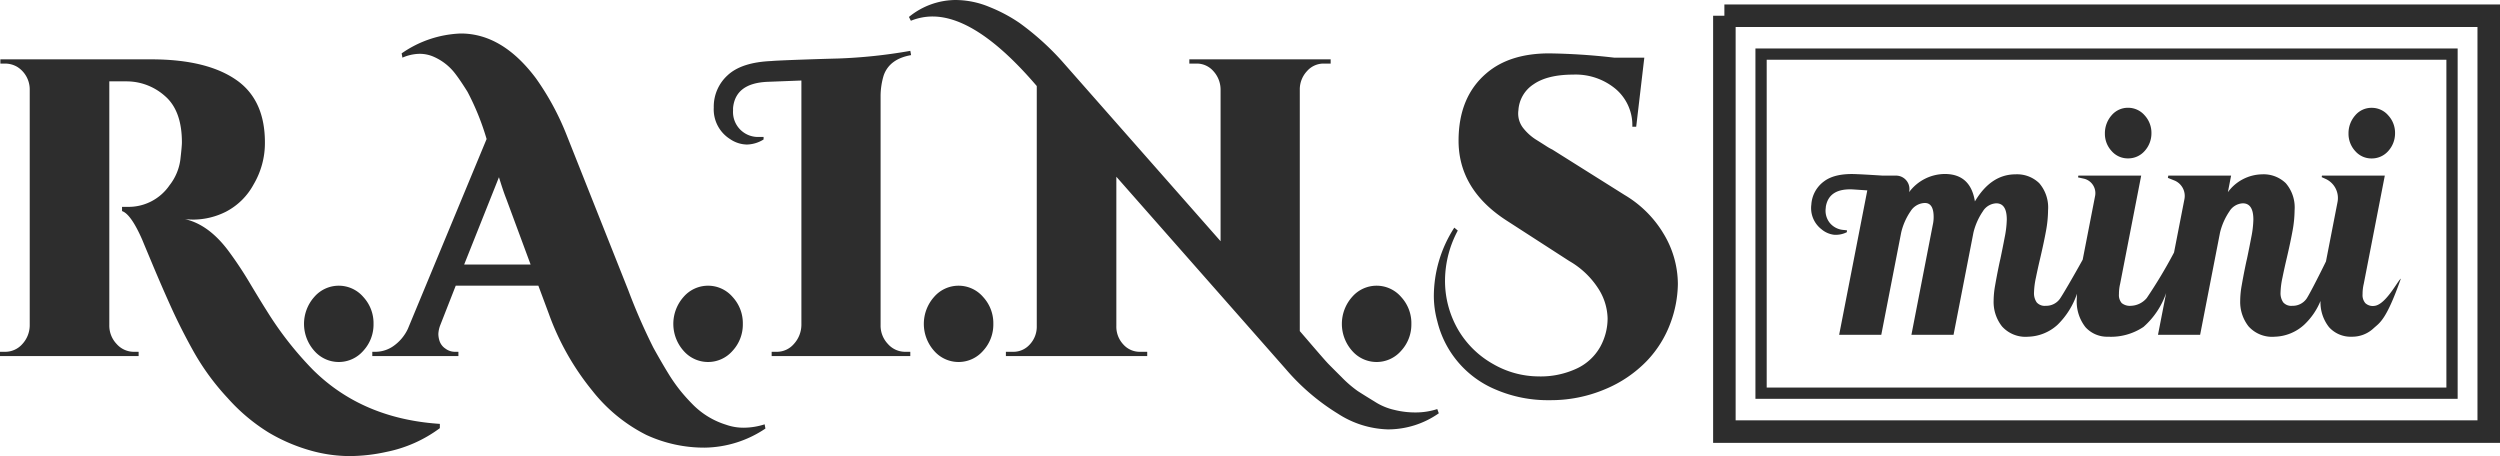
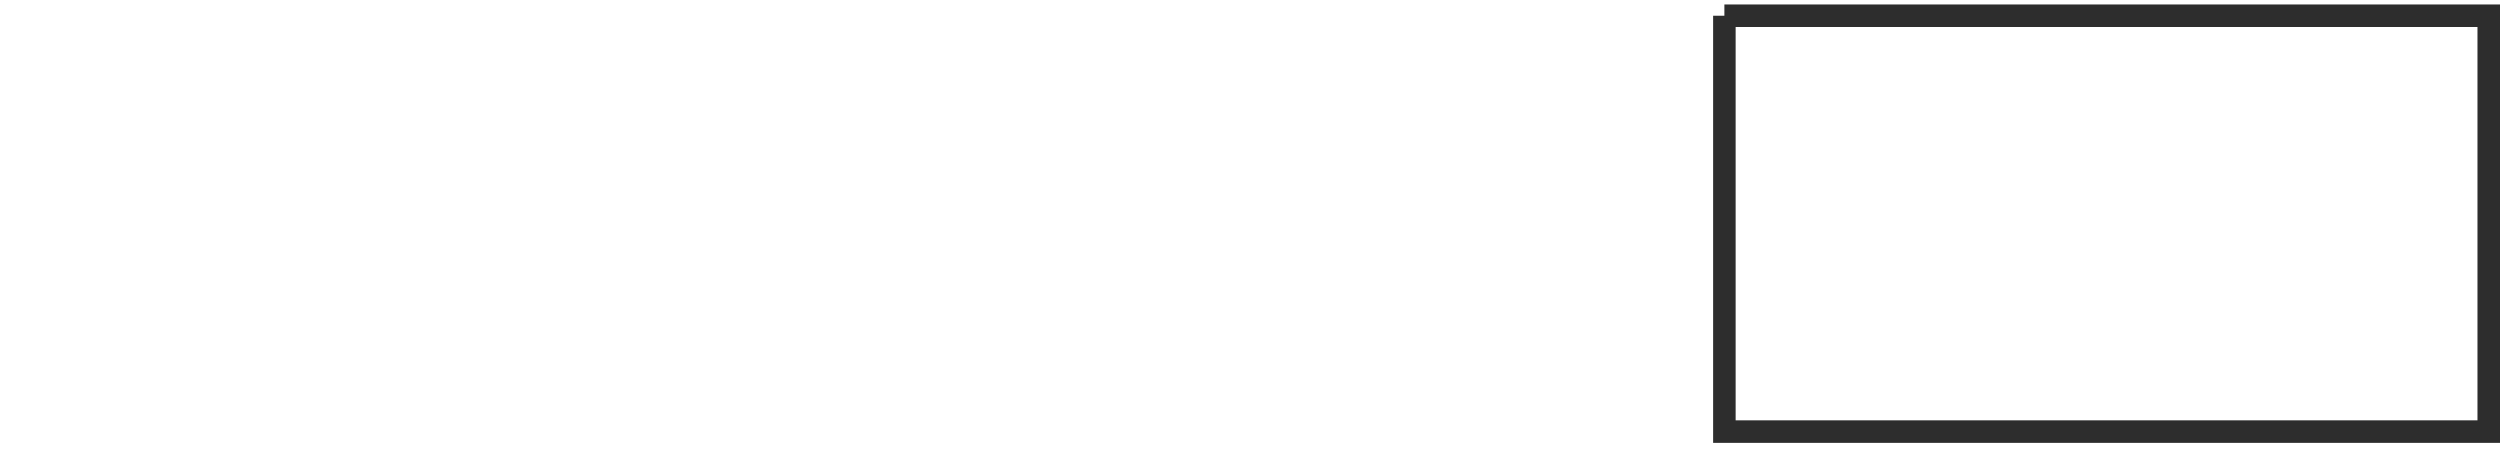
<svg xmlns="http://www.w3.org/2000/svg" id="_200_contents01-logo.svg" data-name="200% contents01-logo.svg" width="888" height="162" viewBox="0 0 444 81">
  <defs>
    <style>
      .cls-1 {
        fill: #2d2d2d;
      }

      .cls-1, .cls-2, .cls-3 {
        fill-rule: evenodd;
      }

      .cls-2, .cls-3 {
        fill: none;
        stroke: #2d2d2d;
      }

      .cls-2 {
        stroke-width: 4px;
      }

      .cls-3 {
        stroke-width: 2px;
      }
    </style>
  </defs>
-   <path id="R.A.I.N.S" class="cls-1" d="M243.314,4824.45q-5.281-3.915-15.5-3.91H201.067v0.75h0.823a4.282,4.282,0,0,1,2.194.6,4.738,4.738,0,0,1,2.195,4.14v41.79a4.935,4.935,0,0,1-1.337,3.31,4.043,4.043,0,0,1-3.052,1.35H201v0.76H225.62v-0.76H224.8a4.08,4.08,0,0,1-3.087-1.39,4.722,4.722,0,0,1-1.3-3.35v-43.29h3.018a10.235,10.235,0,0,1,6.858,2.6q3.018,2.595,3.018,8.24c0,0.46-.092,1.47-0.274,3.05a9.327,9.327,0,0,1-1.921,4.56,8.809,8.809,0,0,1-7.338,3.84h-1.1v0.75q1.577,0.525,3.566,5.04c0.228,0.56.857,2.06,1.886,4.52s2.114,4.96,3.258,7.49,2.491,5.2,4.046,7.98a43.147,43.147,0,0,0,6,8.17,32.763,32.763,0,0,0,7.236,6.1,30.981,30.981,0,0,0,7.27,3.16,25.784,25.784,0,0,0,7.03,1.05,30.614,30.614,0,0,0,6.686-.75,23.675,23.675,0,0,0,9.465-4.21v-0.76q-13.785-.9-22.564-9.63a60.418,60.418,0,0,1-8.23-10.54c-0.549-.86-1.509-2.42-2.881-4.71a66.981,66.981,0,0,0-3.7-5.61q-3.567-4.89-7.887-5.87c0.5,0.05,1.029.08,1.577,0.08a13,13,0,0,0,5.693-1.4,11.718,11.718,0,0,0,4.9-4.82,14.46,14.46,0,0,0,2.024-7.49q0-7.29-4.733-10.84h0Zm24.025,43.07a6.849,6.849,0,0,0-1.817-4.78,5.742,5.742,0,0,0-8.71,0,7.193,7.193,0,0,0,0,9.56,5.76,5.76,0,0,0,8.71,0A6.866,6.866,0,0,0,267.339,4867.52Zm69.462,17.84a12.307,12.307,0,0,1-3.669.6,9.261,9.261,0,0,1-3.19-.53,14.205,14.205,0,0,1-5.692-3.38,32.719,32.719,0,0,1-2.4-2.64,29.666,29.666,0,0,1-2.229-3.2q-1.132-1.845-2.572-4.44a104.285,104.285,0,0,1-4.458-10.2l-10.974-27.63a47.3,47.3,0,0,0-5.418-10.01q-5.967-7.98-13.374-7.98a19.528,19.528,0,0,0-10.493,3.53l0.137,0.76a7.911,7.911,0,0,1,2.949-.68,6.214,6.214,0,0,1,2.264.38,9.656,9.656,0,0,1,4.115,3.08c0.593,0.76,1.337,1.85,2.229,3.28a44.966,44.966,0,0,1,3.395,8.39l-13.992,33.73a7.75,7.75,0,0,1-2.571,3.05,5.6,5.6,0,0,1-3.121,1.01H267.12v0.76h15.294v-0.76H281.8a2.805,2.805,0,0,1-1.681-.56,2.63,2.63,0,0,1-1.028-1.28,4.176,4.176,0,0,1-.24-1.32,5.036,5.036,0,0,1,.342-1.58l2.744-7h14.677l1.851,4.97a46.429,46.429,0,0,0,7.716,13.66,28.509,28.509,0,0,0,9.6,7.87,24.475,24.475,0,0,0,10.39,2.26,19.725,19.725,0,0,0,10.768-3.39Zm-47.186-43.89q0.755,2.475,1.3,3.84l4.321,11.67h-11.8Zm43.311,26.05a6.85,6.85,0,0,0-1.818-4.78,5.742,5.742,0,0,0-8.71,0,7.2,7.2,0,0,0,0,9.56,5.76,5.76,0,0,0,8.71,0A6.867,6.867,0,0,0,332.926,4867.52Zm25.767,3.57a4.722,4.722,0,0,1-1.3-3.35v-40.73a12.765,12.765,0,0,1,.548-3.61q1.029-2.94,4.87-3.61l-0.137-.76a91.36,91.36,0,0,1-12.826,1.36q-2.949.075-7.029,0.22c-2.721.1-4.333,0.18-4.836,0.23q-5.282.225-7.75,2.52a7.533,7.533,0,0,0-2.469,5.76,6.218,6.218,0,0,0,2.881,5.57,5.481,5.481,0,0,0,2.983.98,5.8,5.8,0,0,0,2.984-.9v-0.45h-0.823a4.427,4.427,0,0,1-4.6-4.67v-0.45c0.274-2.97,2.331-4.52,6.172-4.67l5.967-.23v43.44a5.077,5.077,0,0,1-1.337,3.35,3.98,3.98,0,0,1-3.052,1.39h-0.892v0.76h24.622v-0.76h-0.892A4.078,4.078,0,0,1,358.693,4871.09Zm18.723-3.57a6.854,6.854,0,0,0-1.817-4.78,5.743,5.743,0,0,0-8.711,0,7.2,7.2,0,0,0,0,9.56,5.761,5.761,0,0,0,8.711,0A6.871,6.871,0,0,0,377.416,4867.52Zm78.844,15.13a12.386,12.386,0,0,1-3.841.6,15.354,15.354,0,0,1-3.772-.45,10.757,10.757,0,0,1-3.5-1.47c-1.28-.78-2.287-1.41-3.017-1.88a20.465,20.465,0,0,1-2.881-2.49q-1.783-1.77-2.366-2.37t-3.806-4.36l-1.235-1.43v-42.99a4.768,4.768,0,0,1,1.3-3.2,3.9,3.9,0,0,1,2.949-1.32h1.235v-0.75h-25.1v0.75h1.3a3.9,3.9,0,0,1,2.949,1.32,4.87,4.87,0,0,1,1.3,3.27v26.96l-28.187-32a47.414,47.414,0,0,0-7.545-6.78,27.428,27.428,0,0,0-5.315-2.82,15.8,15.8,0,0,0-6-1.24,13.174,13.174,0,0,0-8.3,3.01l0.343,0.68a10.152,10.152,0,0,1,3.841-.76q7.956,0,18.518,12.35v42.61a4.613,4.613,0,0,1-1.235,3.28,3.892,3.892,0,0,1-2.949,1.31h-1.3v0.76h25.1v-0.76h-1.3a3.89,3.89,0,0,1-2.949-1.31,4.612,4.612,0,0,1-1.234-3.28v-26.5l30.108,34.18a39.119,39.119,0,0,0,9.259,7.91,17.151,17.151,0,0,0,8.847,2.78,15.7,15.7,0,0,0,9.053-2.86Zm-4.6-15.13a6.85,6.85,0,0,0-1.818-4.78,5.742,5.742,0,0,0-8.71,0,7.2,7.2,0,0,0,0,9.56,5.76,5.76,0,0,0,8.71,0A6.867,6.867,0,0,0,451.658,4867.52Zm44.593-16.34a19.823,19.823,0,0,0-6.721-6.55l-12.825-8.06a9.832,9.832,0,0,1-1.166-.67q-0.823-.525-1.852-1.17a9.043,9.043,0,0,1-2.058-1.85,4.17,4.17,0,0,1-.96-3.31,5.909,5.909,0,0,1,2.675-4.59q2.469-1.725,7.064-1.73a11.077,11.077,0,0,1,7.544,2.56,8.438,8.438,0,0,1,2.949,6.7h0.686l1.441-12.27h-5.35a112.519,112.519,0,0,0-11.522-.76q-7.065,0-11.179,3.54-4.938,4.215-4.938,11.97,0,8.655,8.5,14.16l11.179,7.22a14.973,14.973,0,0,1,5.075,4.78,10.184,10.184,0,0,1,1.715,5.39,10.453,10.453,0,0,1-1.3,5.04,9.246,9.246,0,0,1-4.115,3.84,15.133,15.133,0,0,1-6.893,1.43,16.257,16.257,0,0,1-7.99-2.18,16.589,16.589,0,0,1-6.241-6.1,17.3,17.3,0,0,1-2.332-9.03,18.932,18.932,0,0,1,2.264-8.59l-0.618-.52a22.447,22.447,0,0,0-3.635,12.27,17.056,17.056,0,0,0,.618,4.36,17.634,17.634,0,0,0,10.356,12.12,23.4,23.4,0,0,0,9.6,1.89,24.7,24.7,0,0,0,9.876-1.96,21.976,21.976,0,0,0,7.407-5.04,19.471,19.471,0,0,0,4.183-6.74,20.572,20.572,0,0,0,1.3-6.89,17.382,17.382,0,0,0-2.743-9.26h0Z" transform="translate(-201 -4810)" />
  <g id="miini">
    <path id="長方形_18" data-name="長方形 18" class="cls-2" d="M507.25,4812.79H643v73.86H507.25v-73.86Z" transform="translate(-201 -4810)" />
-     <path id="長方形_18-2" data-name="長方形 18" class="cls-3" d="M513.765,4819.61H636.479v60.22H513.765v-60.22Z" transform="translate(-201 -4810)" />
-     <path id="シェイプ_1" data-name="シェイプ 1" class="cls-1" d="M578.938,4838.13a3.862,3.862,0,0,0,2.919-1.28,4.65,4.65,0,0,0,1.238-3.18,4.574,4.574,0,0,0-1.221-3.2,3.871,3.871,0,0,0-2.936-1.33,3.787,3.787,0,0,0-2.909,1.33,4.824,4.824,0,0,0-1.2,3.23,4.49,4.49,0,0,0,1.2,3.13A3.793,3.793,0,0,0,578.938,4838.13Zm43.266,0.01a3.881,3.881,0,0,0,2.925-1.29,4.663,4.663,0,0,0,1.232-3.18,4.55,4.55,0,0,0-1.221-3.19,3.836,3.836,0,0,0-2.936-1.33,3.752,3.752,0,0,0-2.908,1.33,4.785,4.785,0,0,0-1.2,3.22,4.515,4.515,0,0,0,1.2,3.14A3.791,3.791,0,0,0,622.2,4838.14Zm0.52,26.18a1.955,1.955,0,0,1-1.637-.48,2.185,2.185,0,0,1-.493-1.61,7.59,7.59,0,0,1,.207-1.81l3.741-19.23h-11.16l-0.052.27,0.8,0.36a3.735,3.735,0,0,1,2,4.14l-2.038,10.47c-1.378,2.82-3.1,6.16-3.489,6.67a2.986,2.986,0,0,1-2.5,1.21,1.874,1.874,0,0,1-1.61-.62,2.855,2.855,0,0,1-.468-1.75,14.022,14.022,0,0,1,.338-2.63q0.337-1.665.753-3.42,0.675-2.88,1.039-4.89a20.74,20.74,0,0,0,.364-3.65,6.611,6.611,0,0,0-1.559-4.81,5.657,5.657,0,0,0-4.209-1.58,7.7,7.7,0,0,0-6.079,3.17l0.572-2.94H586.091l-0.078.4,1.223,0.49a2.968,2.968,0,0,1,1.707,3.35l-1.834,9.41a87.013,87.013,0,0,1-4.846,8.09,3.826,3.826,0,0,1-2.806,1.38,2.3,2.3,0,0,1-1.636-.48,2.169,2.169,0,0,1-.494-1.61,7.6,7.6,0,0,1,.208-1.81l3.741-19.22h-11.16l-0.06.31,1.158,0.26a2.644,2.644,0,0,1,1.861,3.12l-2.189,11.24c-1.692,3.06-3.7,6.49-4.073,6.98a2.983,2.983,0,0,1-2.494,1.21,1.876,1.876,0,0,1-1.611-.62,2.862,2.862,0,0,1-.467-1.75,14.09,14.09,0,0,1,.337-2.63q0.338-1.665.754-3.42,0.675-2.88,1.039-4.89a20.74,20.74,0,0,0,.364-3.65,6.616,6.616,0,0,0-1.559-4.81,5.657,5.657,0,0,0-4.209-1.58q-4.365,0-7.223,4.81c-0.519-3.24-2.3-4.87-5.352-4.87a7.973,7.973,0,0,0-6.339,3.23,2.387,2.387,0,0,0-2.19-2.94h-2.5c-1.679-.11-4.082-0.25-4.418-0.25-2.665-.16-4.669.26-6.011,1.28a5.519,5.519,0,0,0-2.24,4.11,4.743,4.743,0,0,0,1.807,4.39,4.229,4.229,0,0,0,2.186.97,4.358,4.358,0,0,0,2.31-.45l0.029-.33c-0.207-.03-0.414-0.05-0.62-0.07a3.492,3.492,0,0,1-2.4-1.21,3.456,3.456,0,0,1-.76-2.64c0.01-.11.02-0.22,0.03-0.34q0.6-3.285,4.961-3l2.395,0.16-5,25.65h7.483l3.533-18.15a11.2,11.2,0,0,1,1.689-3.82,3.086,3.086,0,0,1,2.52-1.44q1.558,0,1.559,2.49a6.243,6.243,0,0,1-.156,1.41l-3.793,19.51h7.482l3.533-18.15a11.476,11.476,0,0,1,1.663-3.76,2.948,2.948,0,0,1,2.391-1.44q1.87,0,1.87,2.88a17.663,17.663,0,0,1-.363,3.11q-0.364,1.92-.78,3.9c-0.07.27-.2,0.87-0.39,1.81s-0.372,1.92-.545,2.91a15.88,15.88,0,0,0-.26,2.69,7.007,7.007,0,0,0,1.481,4.55,5.6,5.6,0,0,0,4.65,1.84,8.067,8.067,0,0,0,5.223-2.12,13.961,13.961,0,0,0,3.455-5.52c-0.021.31-.034,0.59-0.034,0.85a7.365,7.365,0,0,0,1.532,5.09,5.176,5.176,0,0,0,4.027,1.7,10.37,10.37,0,0,0,6.283-1.74,14.076,14.076,0,0,0,4.02-6.02l-1.446,7.42h7.483l3.533-18.15a11.455,11.455,0,0,1,1.663-3.76,2.947,2.947,0,0,1,2.39-1.44q1.87,0,1.871,2.88a17.585,17.585,0,0,1-.364,3.11q-0.364,1.92-.779,3.9c-0.07.27-.2,0.87-0.39,1.81s-0.373,1.92-.546,2.91a15.88,15.88,0,0,0-.26,2.69,7.007,7.007,0,0,0,1.481,4.55,5.607,5.607,0,0,0,4.651,1.84,8.064,8.064,0,0,0,5.222-2.12,12.055,12.055,0,0,0,2.907-4.23,7.092,7.092,0,0,0,1.521,4.66,5.166,5.166,0,0,0,4.027,1.69,5.531,5.531,0,0,0,3.871-1.49c1.091-1,2.226-1.38,4.853-8.82C626.91,4859.72,624.768,4864.07,622.724,4864.32Z" transform="translate(-201 -4810)" />
  </g>
</svg>